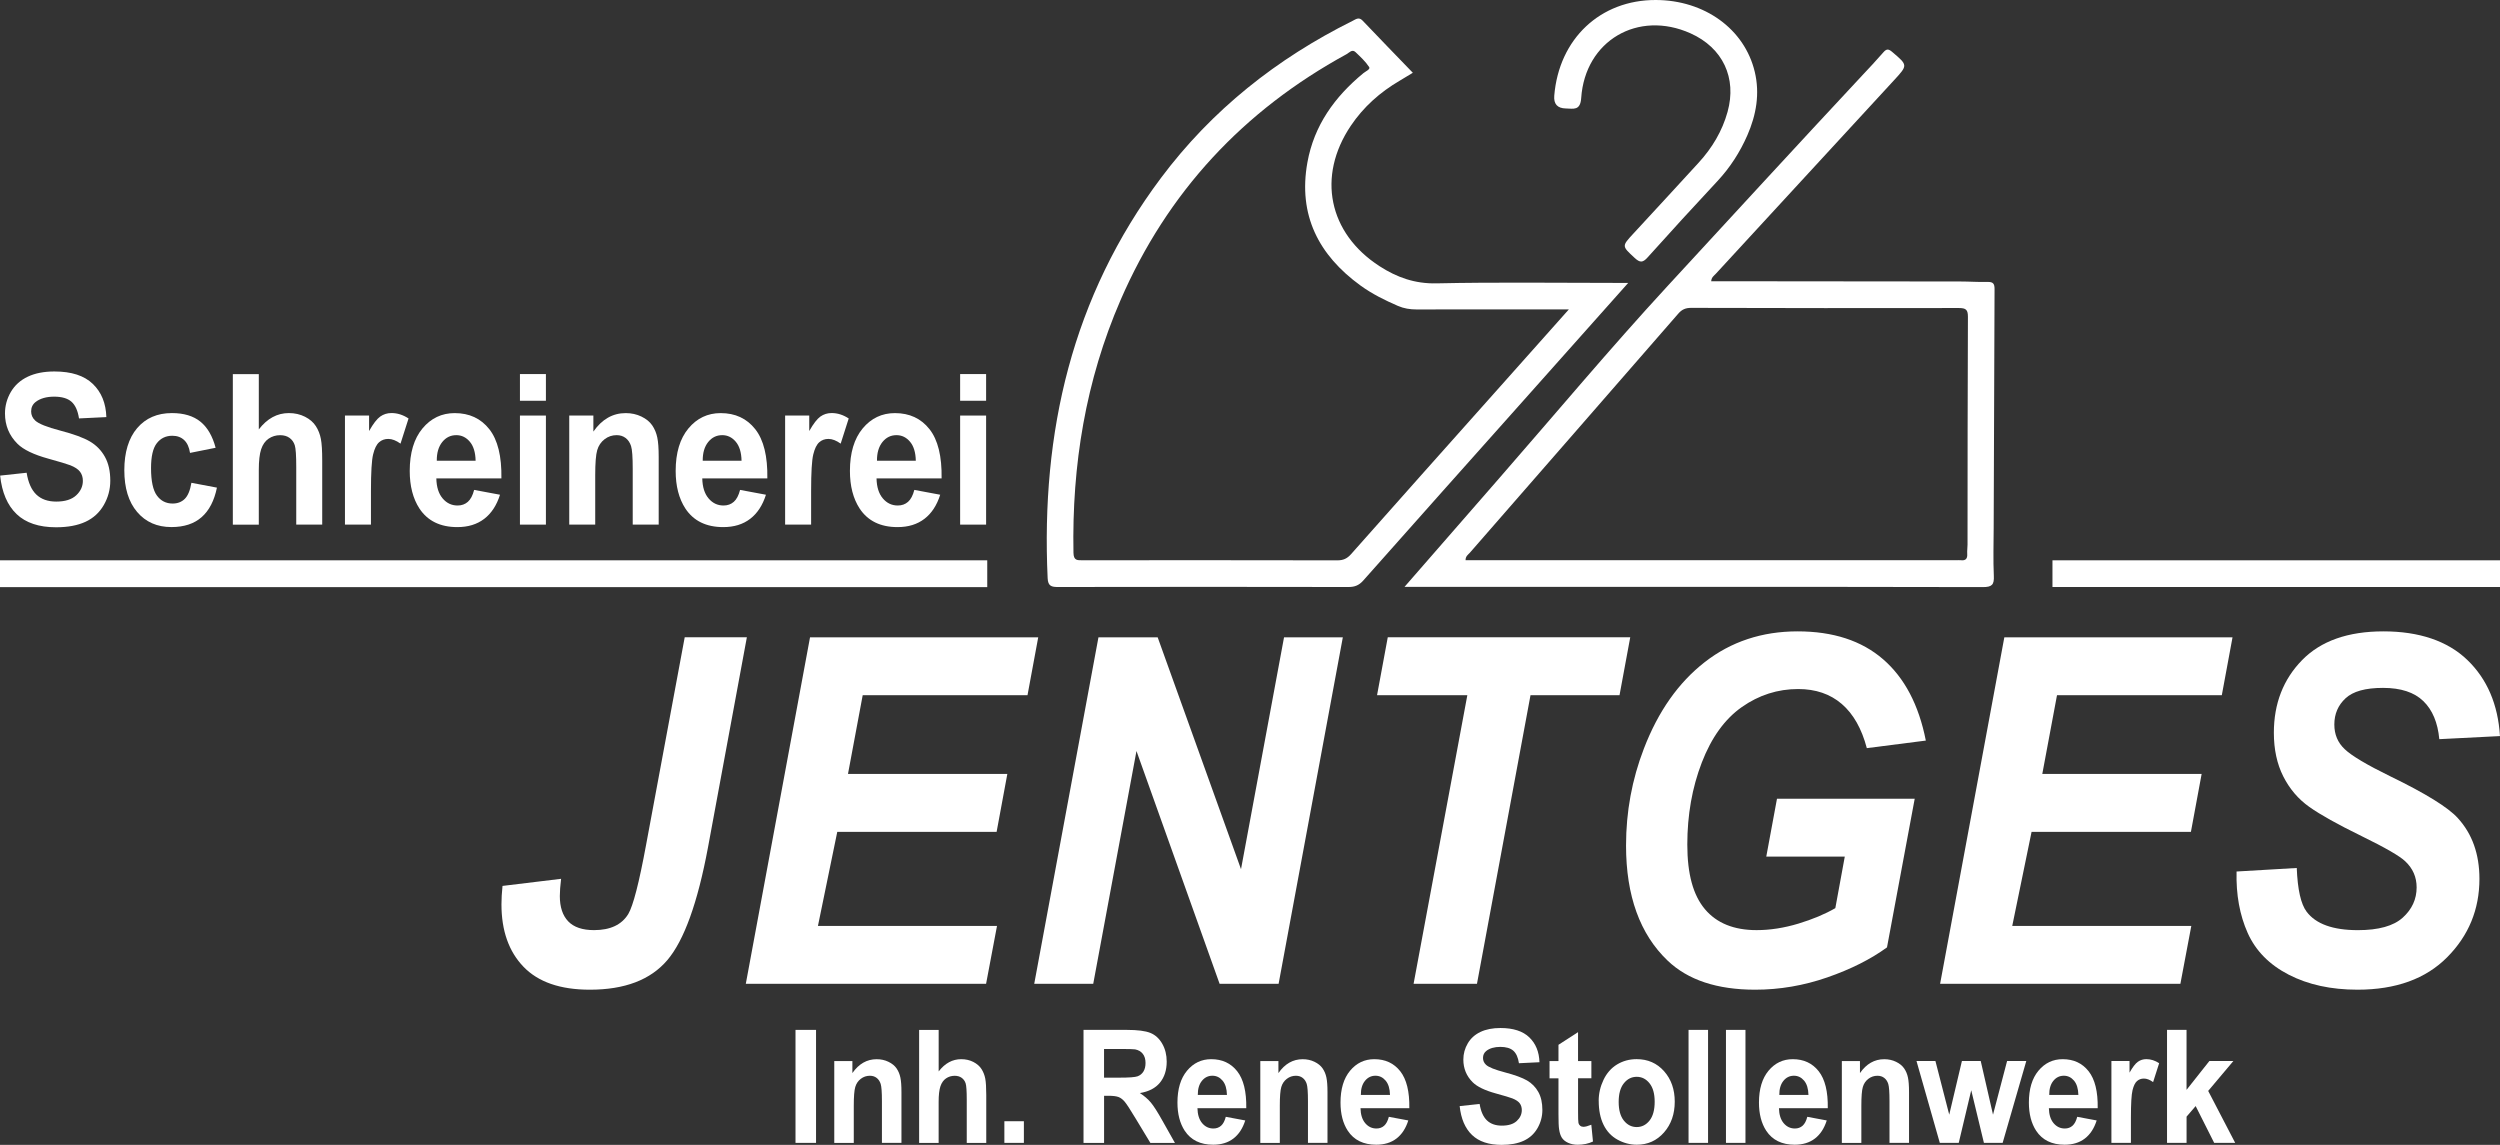
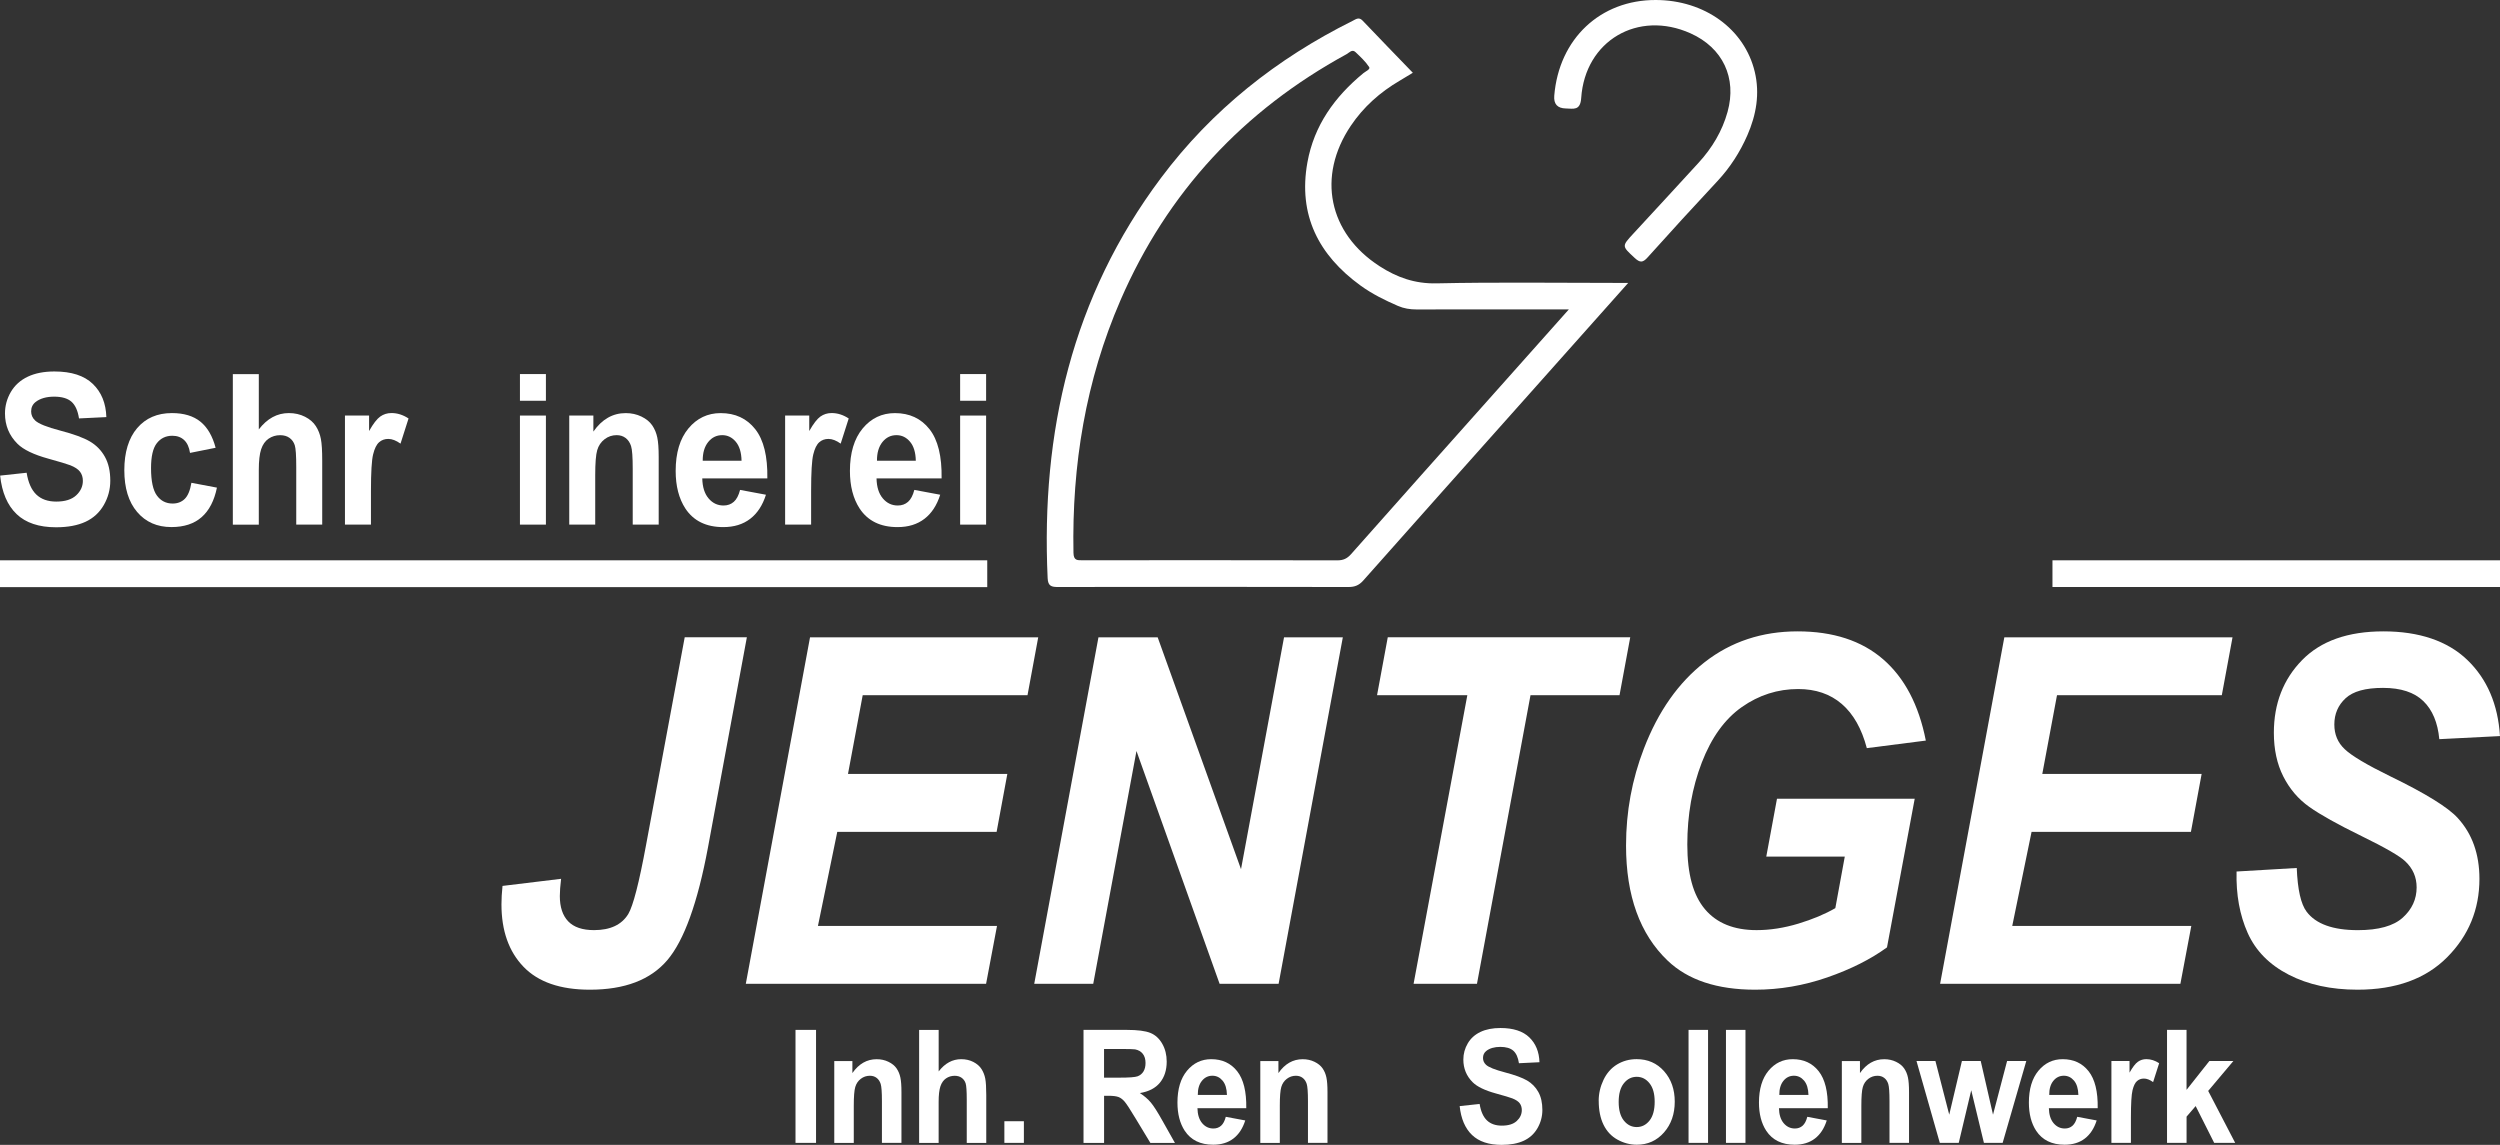
<svg xmlns="http://www.w3.org/2000/svg" id="Ebene_2" data-name="Ebene 2" viewBox="0 0 827.93 379.15">
  <rect x="0" y="0" width="827.93" height="379.15" fill="#333333" stroke="none" />
  <defs>
    <style>
      .cls-1 {
        fill: #fff;
        stroke-width: 0px;
      }
    </style>
  </defs>
  <g id="Ebene_1-2" data-name="Ebene 1">
    <g>
      <g>
        <g>
          <path class="cls-1" d="m548.38,0c16.11.05,29.37,9.6,32.75,23.79,1.73,7.24.49,14.27-2.45,21-2.44,5.58-5.69,10.66-9.88,15.15-7.81,8.37-15.54,16.82-23.19,25.34-1.58,1.76-2.52,1.74-4.23.16-4.27-3.96-4.35-3.86-.49-8.04,7.23-7.84,14.48-15.67,21.67-23.54,4.45-4.87,7.79-10.42,9.56-16.81,3.13-11.26-1.59-21.22-12.26-26.01-17.4-7.8-34.93,2.42-36.21,21.42-.29,4.29-2.59,3.51-5.09,3.46q-4.18-.08-3.83-4.24C516.28,12.84,529.99-.06,548.38,0Z" />
          <path class="cls-1" d="m534.76,93.69c-19.67,0-39.35-.28-59.01.15-7.18.16-13.13-1.97-18.89-5.69-16.91-10.93-20.76-29.75-9.53-46.47,4.22-6.28,9.71-11.15,16.2-14.95,1.39-.81,2.76-1.67,4.36-2.63-5.75-5.96-11.23-11.59-16.64-17.28-1.24-1.3-2.22-.45-3.29.08-25.14,12.5-46.62,29.51-63.49,52.05-29.46,39.35-39.75,84.17-37.52,132.53.12,2.67,1.3,2.93,3.54,2.92,32.04-.07,64.07-.06,96.11,0,2.09,0,3.48-.57,4.89-2.16,17.65-19.92,35.38-39.78,53.09-59.65,11.34-12.73,22.68-25.47,34.64-38.9h-4.46Zm-39.41,35.96c-15.98,17.94-31.98,35.86-47.9,53.85-1.31,1.48-2.6,2.08-4.58,2.07-28.09-.06-56.18-.05-84.28-.03-1.78,0-3.04.17-3.09-2.49-.54-28.97,4.02-56.98,15.59-83.66,15.52-35.79,40.69-62.79,74.87-81.46.86-.47,1.81-1.76,2.96-.66,1.62,1.55,3.31,3.1,4.51,4.94.48.74-1.18,1.41-1.93,2.03-9.47,7.8-16.33,17.29-18.53,29.58-3.11,17.38,3.69,30.64,17.58,40.73,3.83,2.78,8.05,4.87,12.39,6.75,2.01.87,4.04,1.18,6.21,1.18,16.51-.04,33.02-.02,50.41-.02-8.43,9.47-16.32,18.33-24.21,27.19Z" />
-           <path class="cls-1" d="m660.25,174.88c.08-26.39.16-52.79.29-79.18,0-1.73-.47-2.37-2.27-2.33-3.03.08-6.06-.15-9.09-.15-26.52-.04-53.04-.06-79.56-.08-.96,0-1.91,0-2.92,0,.09-1.34.94-1.82,1.51-2.45,19.68-21.39,39.39-42.77,59.08-64.16,4.58-4.97,4.53-4.92-.62-9.31-1.23-1.05-1.89-1.12-2.95.11-2.28,2.63-4.67,5.16-7.05,7.7-21.59,23.13-42.98,46.45-64.43,69.71-19.09,20.71-37.17,42.35-55.7,63.59-10.31,11.82-20.62,23.65-31.4,36.02h72.86c39.55,0,79.11-.04,118.66.08,3.05,0,3.78-.8,3.64-3.72-.24-5.27-.07-10.56-.05-15.84Zm-8.66,5.52c0,1.01-.17,2.02-.1,3.03.11,1.61-.53,2.3-2.14,2.1-.44-.05-.9,0-1.35,0h-162.65c-.01-1.35.85-1.83,1.41-2.46,23.01-26.39,46.05-52.77,69.03-79.19,1.23-1.42,2.46-1.93,4.3-1.92,29.54.08,59.09.11,88.63.05,2.33,0,3.01.54,3,2.94-.12,25.15-.1,50.31-.13,75.47Z" />
        </g>
        <rect class="cls-1" y="185.56" width="326.95" height="8.88" />
        <rect class="cls-1" x="679.72" y="185.56" width="148.21" height="8.84" />
      </g>
      <g>
        <path class="cls-1" d="m0,157.51l8.82-.95c.53,3.29,1.61,5.7,3.23,7.24,1.62,1.54,3.81,2.31,6.57,2.31,2.92,0,5.12-.69,6.6-2.06,1.48-1.37,2.22-2.98,2.22-4.81,0-1.18-.31-2.18-.93-3.01-.62-.83-1.71-1.55-3.26-2.16-1.06-.41-3.48-1.13-7.25-2.18-4.86-1.34-8.26-2.98-10.22-4.93-2.75-2.74-4.13-6.09-4.13-10.03,0-2.54.65-4.91,1.94-7.13,1.3-2.21,3.16-3.89,5.6-5.05,2.44-1.16,5.38-1.73,8.83-1.73,5.63,0,9.87,1.37,12.72,4.12,2.85,2.74,4.34,6.41,4.48,10.99l-9.06.44c-.39-2.56-1.22-4.4-2.49-5.53-1.28-1.12-3.19-1.68-5.74-1.68s-4.69.6-6.18,1.8c-.96.77-1.44,1.8-1.44,3.09,0,1.18.45,2.19,1.35,3.03,1.14,1.07,3.92,2.18,8.33,3.33s7.67,2.35,9.78,3.59c2.11,1.24,3.76,2.92,4.96,5.07s1.79,4.79,1.79,7.94c0,2.86-.71,5.53-2.14,8.03-1.43,2.49-3.45,4.35-6.06,5.56-2.61,1.21-5.87,1.82-9.76,1.82-5.67,0-10.03-1.46-13.07-4.37-3.04-2.91-4.86-7.16-5.45-12.74Z" />
        <path class="cls-1" d="m71.41,148.29l-8.48,1.7c-.29-1.88-.93-3.3-1.94-4.25s-2.32-1.43-3.93-1.43c-2.14,0-3.85.82-5.13,2.47-1.28,1.64-1.91,4.39-1.91,8.25,0,4.29.65,7.31,1.94,9.08,1.3,1.77,3.03,2.65,5.22,2.65,1.63,0,2.97-.52,4.01-1.55,1.04-1.03,1.78-2.81,2.2-5.32l8.45,1.6c-.88,4.31-2.56,7.56-5.05,9.76-2.49,2.2-5.83,3.3-10.01,3.3-4.76,0-8.54-1.67-11.37-5-2.83-3.33-4.24-7.95-4.24-13.84s1.42-10.61,4.25-13.93c2.84-3.32,6.67-4.98,11.51-4.98,3.96,0,7.11.95,9.44,2.84,2.34,1.89,4.01,4.78,5.04,8.66Z" />
        <path class="cls-1" d="m85.71,123.88v18.33c2.77-3.61,6.09-5.41,9.95-5.41,1.98,0,3.76.41,5.36,1.22s2.79,1.86,3.6,3.13c.81,1.27,1.36,2.68,1.65,4.22.3,1.54.44,3.93.44,7.18v21.19h-8.6v-19.08c0-3.79-.16-6.19-.49-7.21-.33-1.02-.9-1.83-1.73-2.43-.83-.6-1.86-.9-3.11-.9-1.43,0-2.7.39-3.83,1.16-1.12.77-1.94,1.93-2.46,3.49-.52,1.55-.78,3.85-.78,6.89v18.09h-8.6v-49.86h8.6Z" />
        <path class="cls-1" d="m122.84,173.73h-8.6v-36.12h7.99v5.14c1.37-2.43,2.6-4.02,3.69-4.8,1.09-.77,2.33-1.16,3.72-1.16,1.96,0,3.85.6,5.66,1.8l-2.66,8.33c-1.45-1.04-2.8-1.56-4.04-1.56s-2.22.37-3.06,1.11c-.84.74-1.5,2.07-1.97,4-.48,1.93-.72,5.96-.72,12.11v11.16Z" />
-         <path class="cls-1" d="m157.02,162.24l8.57,1.6c-1.1,3.49-2.84,6.15-5.22,7.98-2.38,1.83-5.35,2.74-8.92,2.74-5.65,0-9.84-2.05-12.55-6.16-2.14-3.29-3.21-7.44-3.21-12.45,0-5.99,1.41-10.67,4.22-14.06,2.82-3.39,6.38-5.08,10.68-5.08,4.84,0,8.65,1.77,11.45,5.32,2.8,3.55,4.13,8.98,4.01,16.31h-21.55c.06,2.83.75,5.04,2.08,6.61,1.33,1.58,2.98,2.36,4.96,2.36,1.35,0,2.48-.41,3.4-1.22s1.61-2.13,2.08-3.95Zm.49-9.66c-.06-2.77-.7-4.87-1.93-6.31-1.22-1.44-2.71-2.16-4.47-2.16-1.88,0-3.43.76-4.65,2.28-1.22,1.52-1.83,3.58-1.81,6.19h12.86Z" />
        <path class="cls-1" d="m172.19,132.72v-8.84h8.6v8.84h-8.6Zm0,41.02v-36.12h8.6v36.12h-8.6Z" />
        <path class="cls-1" d="m218.14,173.73h-8.6v-18.43c0-3.9-.18-6.42-.55-7.57-.37-1.14-.96-2.03-1.79-2.67-.83-.63-1.82-.95-2.98-.95-1.49,0-2.83.45-4.01,1.36-1.18.91-1.99,2.11-2.43,3.61-.44,1.5-.66,4.26-.66,8.3v16.36h-8.6v-36.12h7.99v5.31c2.84-4.08,6.41-6.12,10.71-6.12,1.9,0,3.63.38,5.2,1.14,1.57.76,2.76,1.73,3.57,2.91.81,1.18,1.37,2.52,1.68,4.01.32,1.5.47,3.64.47,6.43v22.45Z" />
        <path class="cls-1" d="m245.09,162.24l8.57,1.6c-1.1,3.49-2.84,6.15-5.22,7.98-2.38,1.83-5.35,2.74-8.92,2.74-5.65,0-9.84-2.05-12.55-6.16-2.14-3.29-3.21-7.44-3.21-12.45,0-5.99,1.41-10.67,4.22-14.06,2.82-3.39,6.38-5.08,10.68-5.08,4.84,0,8.65,1.77,11.45,5.32,2.8,3.55,4.13,8.98,4.01,16.31h-21.55c.06,2.83.75,5.04,2.08,6.61,1.33,1.58,2.98,2.36,4.96,2.36,1.35,0,2.48-.41,3.4-1.22s1.61-2.13,2.08-3.95Zm.49-9.66c-.06-2.77-.7-4.87-1.93-6.31-1.22-1.44-2.71-2.16-4.47-2.16-1.88,0-3.43.76-4.65,2.28-1.22,1.52-1.83,3.58-1.81,6.19h12.86Z" />
        <path class="cls-1" d="m268.61,173.73h-8.6v-36.12h7.99v5.14c1.37-2.43,2.6-4.02,3.69-4.8,1.09-.77,2.33-1.16,3.72-1.16,1.96,0,3.85.6,5.66,1.8l-2.66,8.33c-1.45-1.04-2.8-1.56-4.04-1.56s-2.22.37-3.06,1.11c-.84.74-1.5,2.07-1.97,4-.48,1.93-.72,5.96-.72,12.11v11.16Z" />
        <path class="cls-1" d="m302.8,162.24l8.57,1.6c-1.1,3.49-2.84,6.15-5.22,7.98-2.38,1.83-5.35,2.74-8.92,2.74-5.65,0-9.84-2.05-12.55-6.16-2.14-3.29-3.21-7.44-3.21-12.45,0-5.99,1.41-10.67,4.22-14.06,2.82-3.39,6.38-5.08,10.68-5.08,4.84,0,8.65,1.77,11.45,5.32,2.8,3.55,4.13,8.98,4.01,16.31h-21.55c.06,2.83.75,5.04,2.08,6.61,1.33,1.58,2.98,2.36,4.96,2.36,1.35,0,2.48-.41,3.4-1.22s1.61-2.13,2.08-3.95Zm.49-9.66c-.06-2.77-.7-4.87-1.93-6.31-1.22-1.44-2.71-2.16-4.47-2.16-1.88,0-3.43.76-4.65,2.28-1.22,1.52-1.83,3.58-1.81,6.19h12.86Z" />
        <path class="cls-1" d="m317.97,132.72v-8.84h8.6v8.84h-8.6Zm0,41.02v-36.12h8.6v36.12h-8.6Z" />
      </g>
      <g>
        <path class="cls-1" d="m263.45,378.49v-37.42h6.8v37.42h-6.8Z" />
        <path class="cls-1" d="m298.53,378.49h-6.46v-13.84c0-2.93-.14-4.82-.41-5.68-.28-.86-.72-1.53-1.34-2-.62-.48-1.37-.71-2.24-.71-1.12,0-2.12.34-3.01,1.02-.89.68-1.5,1.58-1.83,2.71-.33,1.12-.49,3.2-.49,6.23v12.28h-6.46v-27.11h6v3.98c2.13-3.06,4.81-4.59,8.04-4.59,1.42,0,2.73.28,3.91.86,1.18.57,2.07,1.3,2.68,2.18.6.89,1.03,1.89,1.26,3.01.24,1.12.36,2.73.36,4.82v16.85Z" />
        <path class="cls-1" d="m310.86,341.07v13.76c2.08-2.71,4.57-4.06,7.47-4.06,1.49,0,2.83.31,4.02.92s2.09,1.4,2.7,2.35c.6.95,1.02,2.01,1.24,3.17.22,1.16.33,2.95.33,5.39v15.9h-6.46v-14.32c0-2.84-.12-4.65-.37-5.41s-.68-1.37-1.3-1.82c-.62-.45-1.4-.68-2.33-.68-1.07,0-2.03.29-2.87.87-.84.58-1.46,1.45-1.85,2.62-.39,1.17-.59,2.89-.59,5.17v13.58h-6.46v-37.42h6.46Z" />
        <path class="cls-1" d="m332.62,378.49v-7.17h6.46v7.17h-6.46Z" />
        <path class="cls-1" d="m358.83,378.49v-37.42h14.31c3.6,0,6.21.34,7.85,1.01,1.63.67,2.94,1.87,3.92,3.59.98,1.72,1.47,3.68,1.47,5.9,0,2.81-.74,5.13-2.23,6.96-1.49,1.83-3.71,2.98-6.66,3.46,1.47.95,2.68,2,3.64,3.14.96,1.14,2.25,3.17,3.87,6.08l4.11,7.3h-8.13l-4.92-8.14c-1.75-2.91-2.94-4.74-3.58-5.5-.64-.76-1.32-1.28-2.04-1.56-.72-.28-1.86-.42-3.42-.42h-1.38v15.62h-6.8Zm6.8-21.6h5.03c3.26,0,5.3-.15,6.11-.46s1.45-.83,1.91-1.58c.46-.75.69-1.68.69-2.81,0-1.26-.3-2.28-.91-3.05-.6-.77-1.46-1.26-2.56-1.47-.55-.08-2.21-.13-4.96-.13h-5.31v9.5Z" />
        <path class="cls-1" d="m405.96,369.86l6.43,1.2c-.83,2.62-2.13,4.62-3.92,5.99-1.78,1.37-4.02,2.05-6.7,2.05-4.24,0-7.38-1.54-9.42-4.62-1.61-2.47-2.41-5.58-2.41-9.34,0-4.49,1.06-8.01,3.17-10.55,2.11-2.54,4.79-3.82,8.02-3.82,3.63,0,6.49,1.33,8.59,3.99,2.1,2.66,3.1,6.74,3.01,12.24h-16.17c.05,2.13.57,3.78,1.56,4.96,1,1.18,2.24,1.77,3.72,1.77,1.01,0,1.86-.31,2.55-.92s1.21-1.6,1.56-2.96Zm.37-7.25c-.05-2.08-.53-3.65-1.45-4.74-.92-1.08-2.04-1.62-3.36-1.62-1.41,0-2.57.57-3.49,1.71-.92,1.14-1.37,2.69-1.35,4.65h9.65Z" />
        <path class="cls-1" d="m439.62,378.49h-6.46v-13.84c0-2.93-.14-4.82-.41-5.68-.28-.86-.72-1.53-1.34-2-.62-.48-1.37-.71-2.24-.71-1.12,0-2.12.34-3.01,1.02-.89.68-1.5,1.58-1.83,2.71-.33,1.12-.49,3.2-.49,6.23v12.28h-6.46v-27.11h6v3.98c2.13-3.06,4.81-4.59,8.04-4.59,1.42,0,2.73.28,3.91.86,1.18.57,2.07,1.3,2.68,2.18.61.89,1.03,1.89,1.26,3.01.24,1.12.36,2.73.36,4.82v16.85Z" />
-         <path class="cls-1" d="m459.96,369.86l6.43,1.2c-.83,2.62-2.13,4.62-3.92,5.99-1.78,1.37-4.02,2.05-6.7,2.05-4.24,0-7.38-1.54-9.42-4.62-1.61-2.47-2.41-5.58-2.41-9.34,0-4.49,1.06-8.01,3.17-10.55,2.11-2.54,4.79-3.82,8.02-3.82,3.63,0,6.49,1.33,8.59,3.99,2.1,2.66,3.1,6.74,3.01,12.24h-16.17c.05,2.13.57,3.78,1.56,4.96,1,1.18,2.24,1.77,3.72,1.77,1.01,0,1.86-.31,2.55-.92s1.21-1.6,1.56-2.96Zm.37-7.25c-.05-2.08-.53-3.65-1.45-4.74-.92-1.08-2.04-1.62-3.36-1.62-1.41,0-2.57.57-3.49,1.71-.92,1.14-1.37,2.69-1.35,4.65h9.65Z" />
        <path class="cls-1" d="m483.39,366.31l6.62-.71c.4,2.47,1.21,4.28,2.42,5.44,1.22,1.16,2.86,1.74,4.93,1.74,2.19,0,3.84-.51,4.95-1.54,1.11-1.03,1.67-2.23,1.67-3.61,0-.88-.23-1.64-.7-2.26-.47-.62-1.28-1.16-2.45-1.62-.8-.31-2.61-.85-5.44-1.63-3.65-1-6.2-2.24-7.67-3.7-2.07-2.06-3.1-4.57-3.1-7.53,0-1.91.49-3.69,1.46-5.35.97-1.66,2.37-2.92,4.2-3.79,1.83-.87,4.04-1.3,6.63-1.3,4.23,0,7.41,1.03,9.55,3.09,2.14,2.06,3.26,4.81,3.37,8.24l-6.8.33c-.29-1.92-.91-3.31-1.87-4.15-.96-.84-2.39-1.26-4.31-1.26s-3.52.45-4.64,1.35c-.72.58-1.08,1.35-1.08,2.32,0,.89.34,1.64,1.01,2.27.86.8,2.94,1.63,6.25,2.5s5.75,1.77,7.34,2.69c1.58.93,2.83,2.2,3.72,3.8.9,1.61,1.34,3.6,1.34,5.96,0,2.14-.54,4.15-1.61,6.02-1.07,1.87-2.59,3.26-4.55,4.17-1.96.91-4.4,1.37-7.33,1.37-4.26,0-7.53-1.09-9.81-3.28-2.28-2.19-3.65-5.37-4.09-9.56Z" />
-         <path class="cls-1" d="m527.02,351.38v5.72h-4.41v10.93c0,2.21.04,3.5.13,3.87.08.37.28.67.57.91.3.24.66.36,1.09.36.6,0,1.46-.23,2.6-.69l.55,5.56c-1.5.71-3.2,1.07-5.1,1.07-1.17,0-2.21-.22-3.15-.65-.93-.43-1.62-.99-2.06-1.68-.44-.69-.74-1.62-.91-2.79-.14-.83-.21-2.52-.21-5.05v-11.82h-2.96v-5.72h2.96v-5.39l6.48-4.19v9.57h4.41Z" />
        <path class="cls-1" d="m529.44,364.55c0-2.38.53-4.69,1.59-6.92,1.06-2.23,2.55-3.93,4.49-5.11,1.94-1.17,4.1-1.76,6.49-1.76,3.69,0,6.72,1.33,9.08,3.99,2.36,2.66,3.54,6.03,3.54,10.1s-1.19,7.5-3.57,10.2c-2.38,2.7-5.38,4.05-8.99,4.05-2.24,0-4.37-.56-6.4-1.68-2.03-1.12-3.57-2.77-4.63-4.94-1.06-2.17-1.59-4.81-1.59-7.93Zm6.62.38c0,2.69.57,4.75,1.72,6.18,1.15,1.43,2.57,2.14,4.25,2.14s3.1-.71,4.24-2.14c1.14-1.43,1.71-3.51,1.71-6.23s-.57-4.7-1.71-6.13c-1.14-1.43-2.55-2.14-4.24-2.14s-3.1.71-4.25,2.14c-1.15,1.43-1.72,3.49-1.72,6.18Z" />
        <path class="cls-1" d="m559.2,378.49v-37.42h6.46v37.42h-6.46Z" />
        <path class="cls-1" d="m571.59,378.49v-37.42h6.46v37.42h-6.46Z" />
        <path class="cls-1" d="m598.54,369.86l6.43,1.2c-.83,2.62-2.13,4.62-3.92,5.99-1.78,1.37-4.02,2.05-6.7,2.05-4.24,0-7.38-1.54-9.42-4.62-1.61-2.47-2.41-5.58-2.41-9.34,0-4.49,1.06-8.01,3.17-10.55,2.11-2.54,4.79-3.82,8.02-3.82,3.63,0,6.49,1.33,8.59,3.99,2.1,2.66,3.1,6.74,3.01,12.24h-16.17c.05,2.13.57,3.78,1.56,4.96,1,1.18,2.24,1.77,3.72,1.77,1.01,0,1.86-.31,2.55-.92s1.21-1.6,1.56-2.96Zm.37-7.25c-.05-2.08-.53-3.65-1.45-4.74-.92-1.08-2.04-1.62-3.36-1.62-1.41,0-2.57.57-3.49,1.71-.92,1.14-1.37,2.69-1.35,4.65h9.65Z" />
        <path class="cls-1" d="m632.21,378.49h-6.46v-13.84c0-2.93-.14-4.82-.41-5.68-.28-.86-.72-1.53-1.34-2-.62-.48-1.37-.71-2.24-.71-1.12,0-2.12.34-3.01,1.02-.89.68-1.5,1.58-1.83,2.71-.33,1.12-.49,3.2-.49,6.23v12.28h-6.46v-27.11h6v3.98c2.13-3.06,4.81-4.59,8.04-4.59,1.42,0,2.73.28,3.91.86,1.18.57,2.07,1.3,2.68,2.18.61.89,1.03,1.89,1.26,3.01.24,1.12.36,2.73.36,4.82v16.85Z" />
        <path class="cls-1" d="m642.41,378.49l-7.72-27.11h6.27l4.57,17.77,4.2-17.77h6.23l4.07,17.77,4.66-17.77h6.36l-7.83,27.11h-6.2l-4.2-17.43-4.14,17.43h-6.27Z" />
        <path class="cls-1" d="m687.93,369.86l6.43,1.2c-.83,2.62-2.13,4.62-3.92,5.99-1.78,1.37-4.02,2.05-6.7,2.05-4.24,0-7.38-1.54-9.42-4.62-1.61-2.47-2.41-5.58-2.41-9.34,0-4.49,1.06-8.01,3.17-10.55,2.11-2.54,4.79-3.82,8.02-3.82,3.63,0,6.49,1.33,8.59,3.99,2.1,2.66,3.1,6.74,3.01,12.24h-16.17c.05,2.13.57,3.78,1.56,4.96,1,1.18,2.24,1.77,3.72,1.77,1.01,0,1.86-.31,2.55-.92s1.21-1.6,1.56-2.96Zm.37-7.25c-.05-2.08-.53-3.65-1.45-4.74-.92-1.08-2.04-1.62-3.36-1.62-1.41,0-2.57.57-3.49,1.71-.92,1.14-1.37,2.69-1.35,4.65h9.65Z" />
        <path class="cls-1" d="m705.7,378.49h-6.46v-27.11h6v3.85c1.03-1.82,1.95-3.02,2.77-3.6.82-.58,1.75-.87,2.79-.87,1.47,0,2.89.45,4.25,1.35l-2,6.25c-1.09-.78-2.1-1.17-3.03-1.17s-1.67.28-2.3.83c-.63.55-1.12,1.55-1.48,3-.36,1.45-.54,4.48-.54,9.09v8.37Z" />
        <path class="cls-1" d="m717.66,378.49v-37.42h6.46v19.86l7.56-9.55h7.95l-8.34,9.9,8.94,17.2h-6.96l-6.13-12.18-3.01,3.5v8.68h-6.46Z" />
      </g>
      <g>
        <path class="cls-1" d="m226.76,211.05h20.58l-12.86,69.51c-3.43,18.42-7.93,30.89-13.49,37.42-5.56,6.53-14.11,9.78-25.65,9.78-9.78,0-17.1-2.53-21.97-7.59-4.87-5.06-7.3-11.95-7.3-20.67,0-1.83.11-3.86.35-6.11l19.4-2.35c-.28,2.3-.42,4.2-.42,5.71,0,3.65.93,6.45,2.78,8.38,1.85,1.93,4.7,2.9,8.55,2.9,5.38,0,9.15-1.77,11.33-5.32,1.62-2.71,3.59-10.36,5.91-22.94l12.79-68.73Z" />
        <path class="cls-1" d="m246.99,325.81l21.27-114.75h75.57l-3.55,19.18h-54.58l-4.87,26.07h52.77l-3.55,19.18h-52.77l-6.4,31.15h59.3l-3.62,19.18h-79.6Z" />
        <path class="cls-1" d="m423.44,325.81h-19.54l-27.53-77.1-14.32,77.1h-19.54l21.27-114.75h19.61l27.6,76.79,14.25-76.79h19.47l-21.27,114.75Z" />
        <path class="cls-1" d="m489.14,325.81h-21l17.8-95.58h-29.9l3.55-19.18h80.3l-3.55,19.18h-29.48l-17.73,95.58Z" />
        <path class="cls-1" d="m588.49,264.51h45.61l-9.18,49.24c-5.38,3.91-11.97,7.23-19.78,9.94-7.81,2.71-15.77,4.07-23.88,4.07-12.61,0-22.27-3.21-28.99-9.63-9.18-8.77-13.77-21.47-13.77-38.12,0-11.17,1.97-21.87,5.91-32.09,4.73-12.32,11.45-21.87,20.16-28.65,8.71-6.78,18.96-10.18,30.73-10.18s21.22,3.08,28.33,9.24c7.11,6.16,11.83,15.14,14.15,26.93l-19.54,2.5c-1.71-6.47-4.48-11.35-8.31-14.64s-8.63-4.93-14.43-4.93c-6.77,0-12.98,1.99-18.63,5.95-5.66,3.97-10.08,10.1-13.28,18.39-3.2,8.3-4.8,17.35-4.8,27.16s1.95,16.79,5.84,21.41,9.59,6.93,17.1,6.93c4.49,0,9.11-.72,13.84-2.15,4.73-1.44,8.81-3.14,12.24-5.13l3.13-17.06h-26l3.55-19.18Z" />
        <path class="cls-1" d="m642.51,325.81l21.27-114.75h75.57l-3.55,19.18h-54.58l-4.87,26.07h52.77l-3.55,19.18h-52.77l-6.4,31.15h59.3l-3.62,19.18h-79.6Z" />
        <path class="cls-1" d="m740.67,288.62l19.95-1.17c.28,7.15,1.37,11.98,3.27,14.48,3.06,4.07,8.71,6.11,16.96,6.11,6.86,0,11.82-1.38,14.88-4.15,3.06-2.77,4.59-6.11,4.59-10.02,0-3.39-1.25-6.26-3.75-8.61-1.76-1.72-6.59-4.51-14.5-8.38-7.9-3.86-13.67-7.08-17.31-9.67-3.64-2.58-6.5-5.94-8.59-10.06-2.09-4.12-3.13-8.95-3.13-14.48,0-9.65,3.11-17.66,9.32-24.03,6.21-6.37,15.2-9.55,26.98-9.55s21.22,3.16,27.77,9.47c6.56,6.31,10.16,14.72,10.81,25.21l-20.09,1.02c-.51-5.48-2.27-9.68-5.28-12.6-3.01-2.92-7.46-4.38-13.35-4.38s-9.93,1.15-12.41,3.44c-2.48,2.3-3.72,5.19-3.72,8.69,0,3.29,1.14,6,3.41,8.14,2.27,2.19,7.3,5.19,15.09,9,11.73,5.69,19.19,10.31,22.39,13.85,4.77,5.22,7.16,11.93,7.16,20.12,0,10.13-3.56,18.78-10.67,25.95-7.11,7.18-17.02,10.76-29.72,10.76-8.76,0-16.35-1.66-22.77-4.97s-10.95-7.92-13.59-13.82c-2.64-5.9-3.87-12.68-3.68-20.35Z" />
      </g>
    </g>
  </g>
</svg>